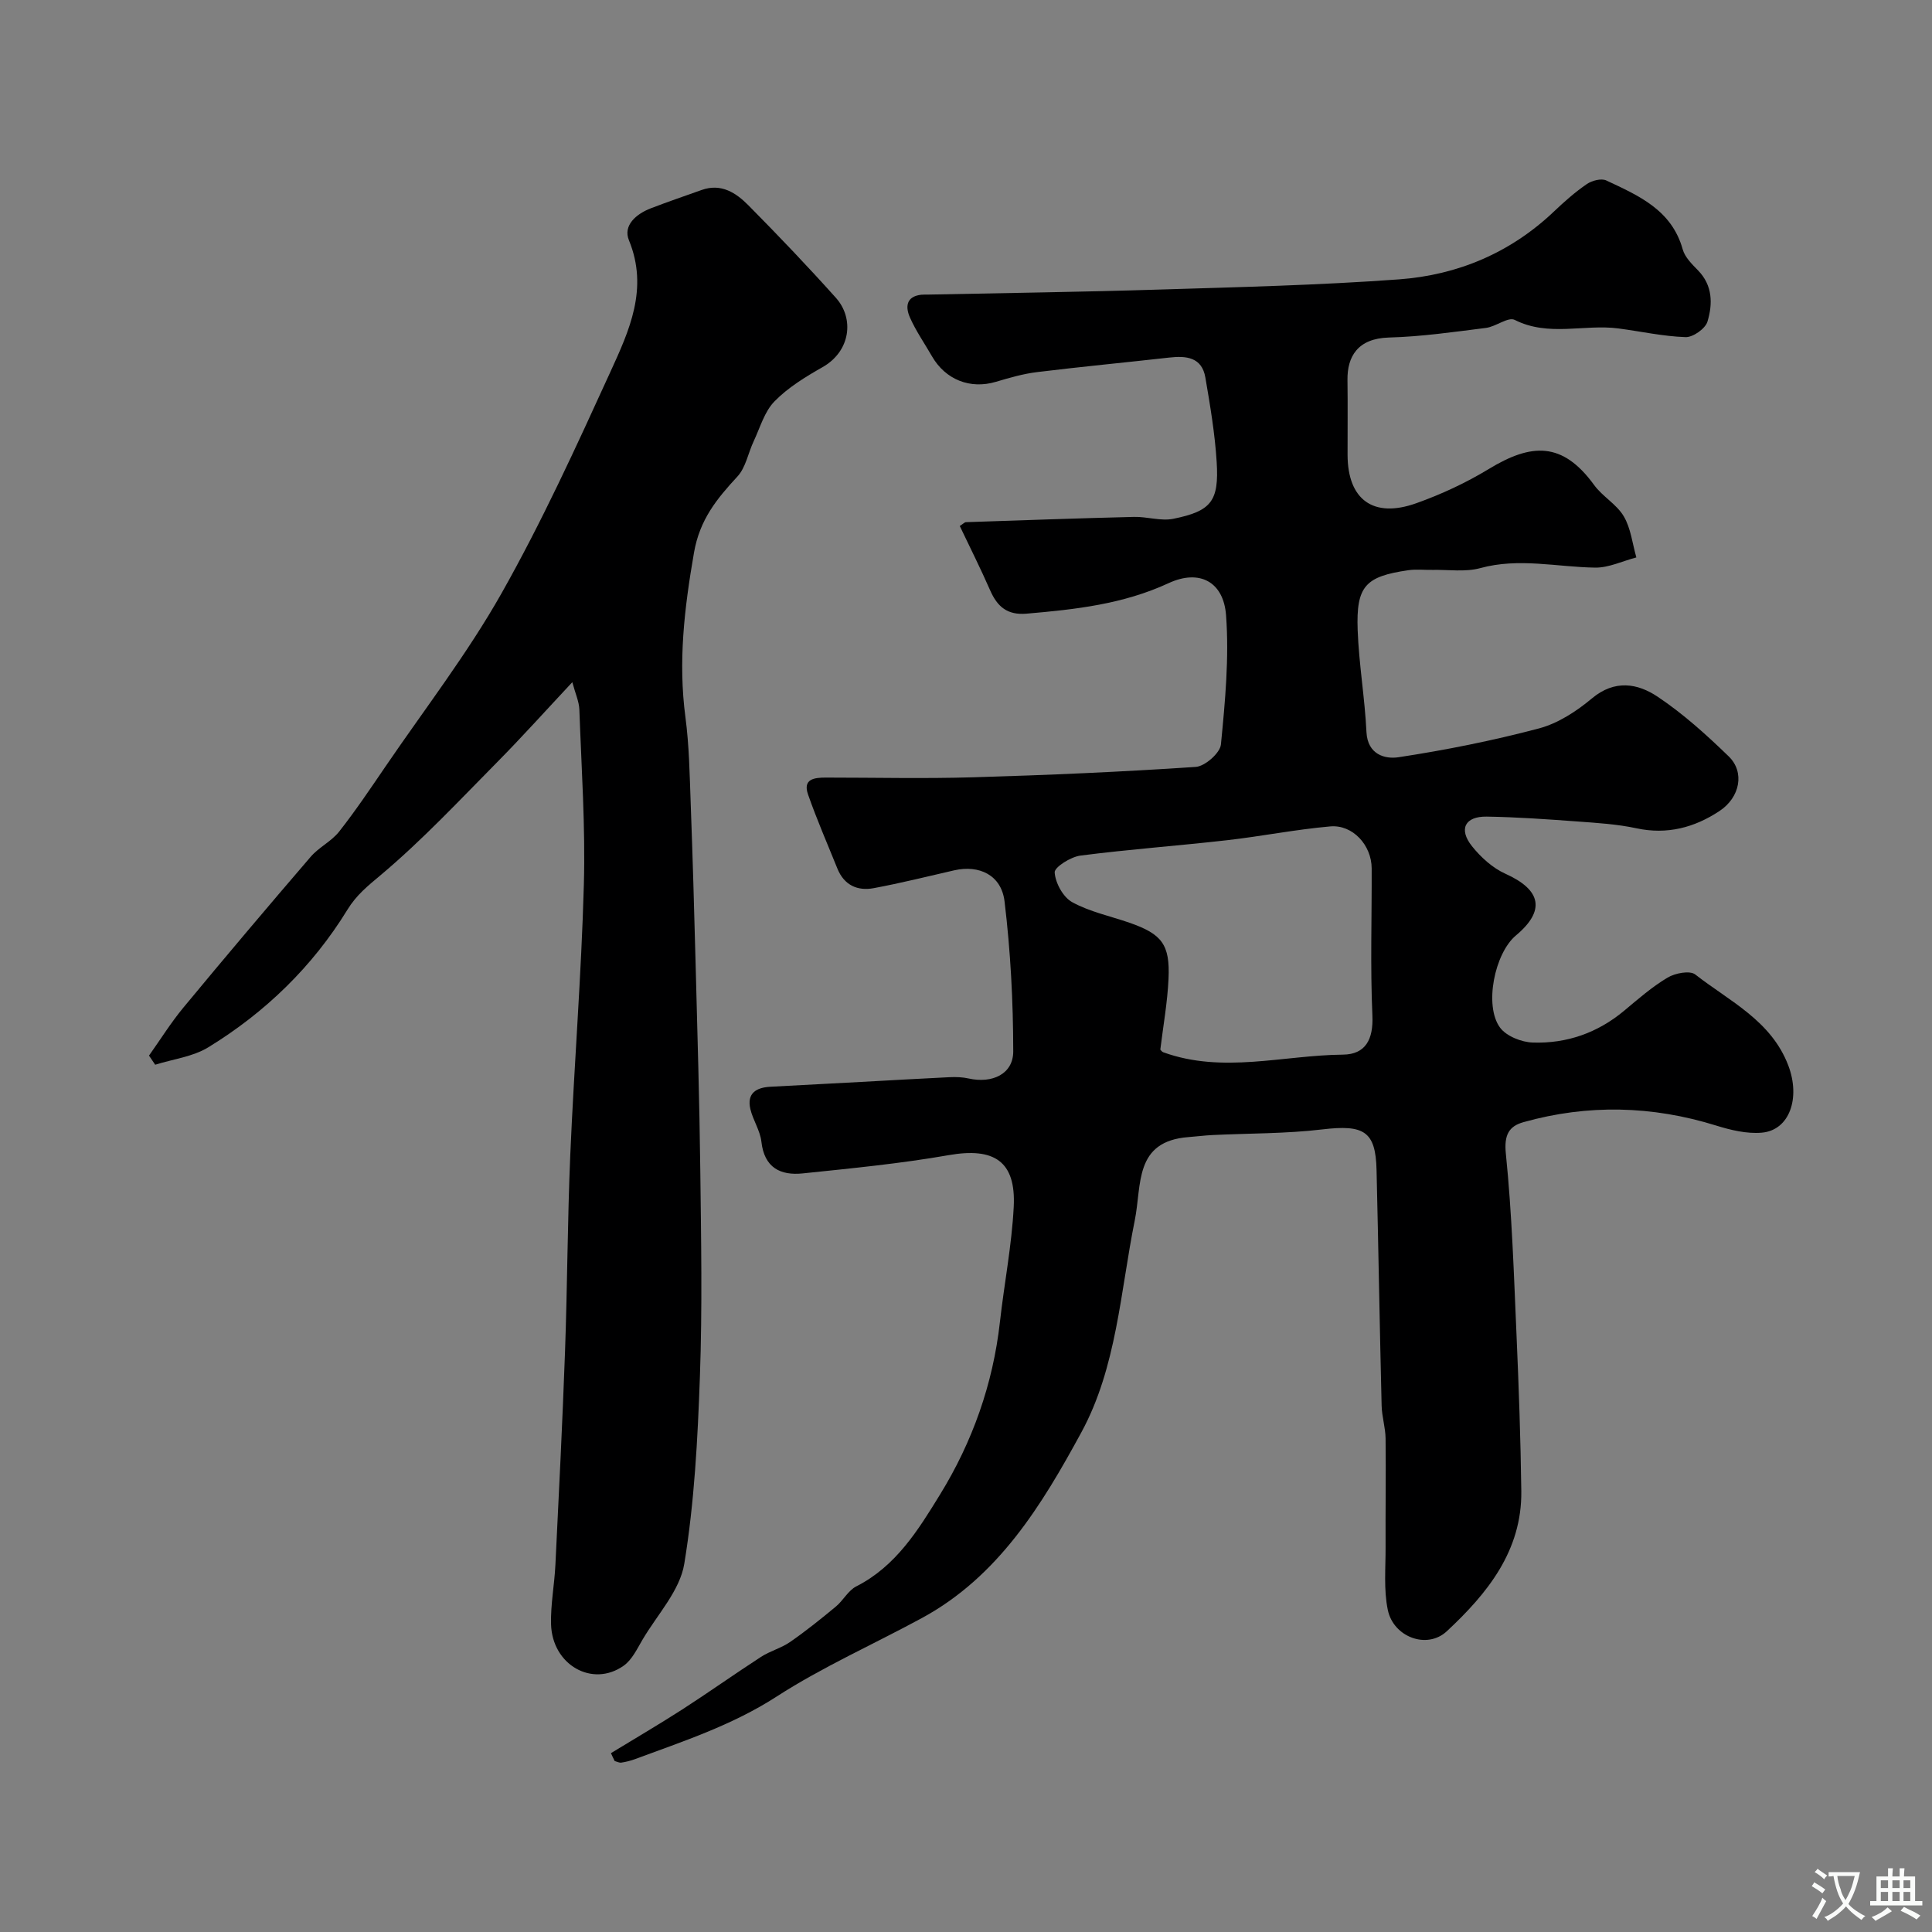
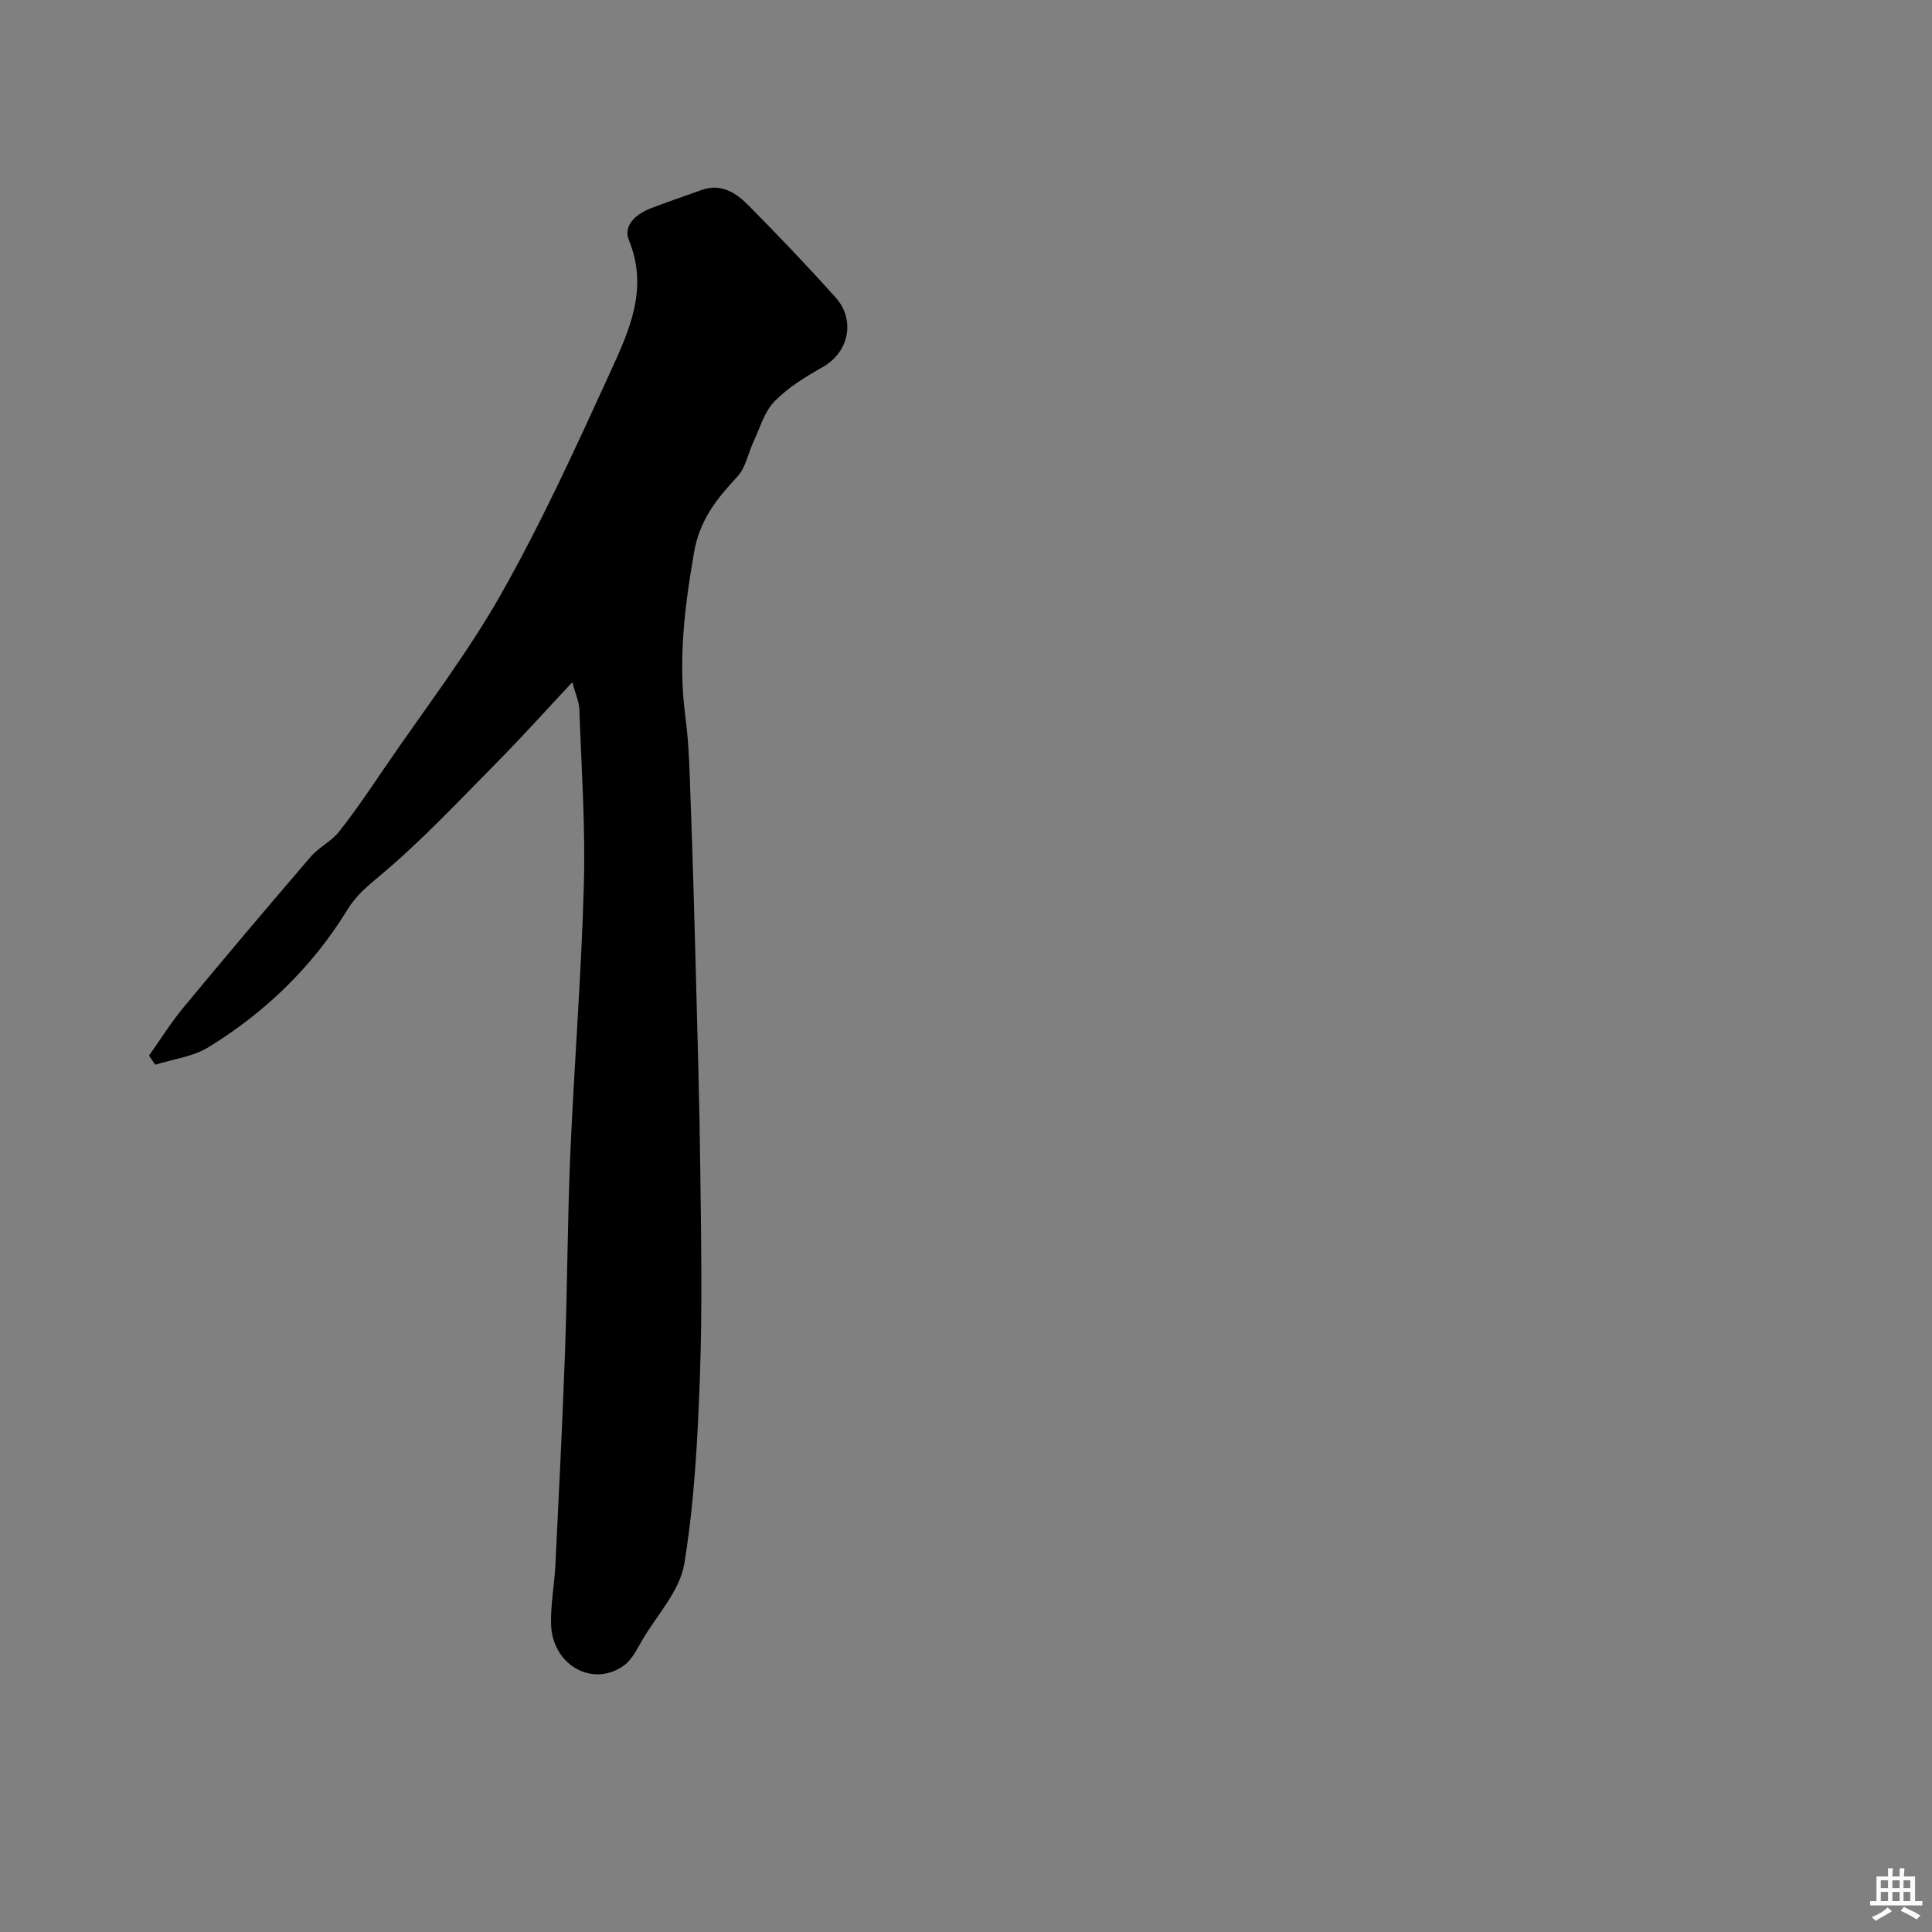
<svg xmlns="http://www.w3.org/2000/svg" enable-background="new 0 0 400 400" viewBox="0 0 400 400">
  <rect x="0" y="0" width="400" height="400" fill="#808080" stroke="none" />
-   <path d="m126.49 362.97c4.93-3.01 9.91-5.92 14.76-9.04 5.49-3.54 10.81-7.33 16.29-10.88 1.89-1.23 4.2-1.82 6.05-3.1 3.27-2.27 6.4-4.78 9.47-7.33 1.53-1.27 2.55-3.33 4.23-4.18 8.23-4.17 12.87-11.75 17.35-19.04 6.68-10.86 10.94-22.83 12.38-35.67.89-7.96 2.45-15.87 2.86-23.85.49-9.47-4.05-12.37-13.46-10.72-9.99 1.75-20.12 2.73-30.22 3.78-4.61.48-7.96-1.17-8.56-6.56-.26-2.32-1.75-4.47-2.29-6.78-.75-3.25 1.21-4.44 4.14-4.6 6.27-.33 12.54-.66 18.8-1 6.1-.33 12.2-.69 18.3-.98 1.31-.06 2.68-.02 3.96.27 4.89 1.09 9.24-.93 9.23-5.62-.01-10.36-.56-20.77-1.8-31.05-.66-5.46-5.25-7.6-10.41-6.43-5.55 1.27-11.07 2.65-16.66 3.69-3.39.64-6.15-.62-7.54-4.06-2.05-5.09-4.26-10.14-6.07-15.32-1.14-3.24 1.31-3.51 3.68-3.51 10.17 0 20.34.24 30.5-.06 15.37-.45 30.75-1.12 46.09-2.15 1.91-.13 5.04-2.88 5.21-4.65.87-8.89 1.72-17.91 1.06-26.77-.52-6.91-5.5-9.58-11.88-6.63-9.44 4.37-19.31 5.45-29.39 6.32-4.01.35-6.08-1.43-7.57-4.83-1.98-4.52-4.2-8.93-6.29-13.32.75-.48 1-.78 1.27-.79 11.6-.39 23.19-.81 34.79-1.09 2.72-.07 5.57.91 8.16.39 7.86-1.6 9.47-3.64 8.97-11.76-.36-5.85-1.35-11.69-2.34-17.48-.72-4.22-3.94-4.54-7.48-4.14-9.12 1.03-18.26 1.89-27.37 3.01-2.88.35-5.73 1.18-8.52 2.01-5.3 1.58-10.45-.42-13.25-5.31-1.53-2.66-3.31-5.21-4.54-7.99-.94-2.11-.88-4.37 2.34-4.73.49-.05 1-.02 1.5-.03 15.93-.33 31.87-.54 47.8-1.04 16.54-.51 33.1-.9 49.6-2.11 12.15-.89 23.08-5.49 32.1-14.06 2.14-2.04 4.38-4.02 6.81-5.68 1.05-.72 2.98-1.22 4.01-.74 6.68 3.13 13.56 6.1 15.83 14.28.45 1.61 1.91 3.05 3.15 4.32 3.08 3.14 3.07 6.99 1.97 10.63-.44 1.46-3 3.26-4.53 3.21-4.65-.16-9.27-1.19-13.91-1.8-7.1-.93-14.44 1.78-21.47-1.77-1.35-.68-3.89 1.4-5.95 1.66-6.67.84-13.37 1.81-20.07 1.99-6.52.18-8.66 3.98-8.6 8.79.07 5.17.01 10.33.02 15.5.02 9.26 5.31 13.2 14.22 10.02 5.2-1.85 10.31-4.23 15.02-7.09 8.83-5.37 15.25-5.7 21.8 3.31 1.74 2.4 4.68 3.99 6.15 6.5 1.46 2.48 1.78 5.64 2.6 8.5-2.85.74-5.71 2.15-8.54 2.11-7.92-.12-15.77-2.09-23.77.1-3.11.85-6.61.3-9.93.37-1.67.03-3.36-.17-4.99.07-8.9 1.29-10.8 3.29-10.47 12.41.26 7.04 1.48 14.04 1.82 21.08.23 4.7 3.86 5.65 6.63 5.23 9.78-1.49 19.53-3.44 29.09-5.97 3.95-1.05 7.78-3.55 10.97-6.22 4.71-3.94 9.45-3.12 13.6-.34 5.3 3.54 10.12 7.9 14.71 12.35 3.35 3.24 2.38 8.48-1.92 11.32-5.17 3.42-10.83 4.93-17.17 3.57-3.99-.86-8.13-1.11-12.21-1.41-6.26-.46-12.53-.91-18.8-1.01-4.51-.07-5.87 2.6-3.05 6.13 1.84 2.3 4.27 4.51 6.92 5.7 7.44 3.35 8.33 7.63 2.17 12.78-4.4 3.68-6.63 14.54-3.28 19.08 1.32 1.78 4.45 3.02 6.8 3.09 7.03.23 13.43-2.02 18.93-6.62 2.88-2.41 5.75-4.92 8.96-6.83 1.56-.93 4.61-1.52 5.73-.64 7.1 5.55 15.74 9.54 19.27 18.87 2.53 6.69.27 13.39-5.53 13.88-3.09.26-6.41-.54-9.43-1.48-13.26-4.12-26.55-4.44-39.88-.7-3.03.85-4.04 2.65-3.65 6.52 1.27 12.47 1.66 25.03 2.21 37.56.47 10.76.85 21.53.99 32.3.15 12.39-7.05 21.22-15.42 29.02-4.1 3.82-11.05 1.21-12.22-4.41-.87-4.19-.44-8.67-.46-13.03-.04-7.49.09-14.98 0-22.47-.03-2.27-.77-4.54-.82-6.81-.4-16.27-.66-32.53-1.05-48.8-.19-8.02-2.62-9.4-11.21-8.38-7.53.9-15.19.8-22.79 1.17-1.64.08-3.28.3-4.91.42-11.34.85-9.66 9.88-11.15 17.25-2.99 14.8-3.73 30.4-11.05 43.87-8.17 15.03-17.16 29.85-33.02 38.46-10.02 5.44-20.53 10.09-30.07 16.25-9.21 5.95-19.32 9.25-29.36 12.97-.9.33-1.86.57-2.81.71-.43.06-.91-.21-1.37-.33-.27-.53-.52-1.08-.77-1.63zm113.74-145.66c.13.12.33.45.61.55 12.33 4.47 24.8.61 37.2.49 4.67-.04 6.32-3.14 6.1-8.08-.45-10.14-.11-20.32-.15-30.49-.02-4.79-3.92-9.1-8.59-8.68-7.16.63-14.24 2.05-21.38 2.86-10.1 1.15-20.25 1.88-30.33 3.18-2.01.26-5.4 2.4-5.33 3.49.14 2.18 1.75 5.12 3.62 6.15 3.63 2 7.88 2.88 11.86 4.26 6.72 2.34 8.42 4.5 8.09 11.61-.22 4.88-1.1 9.72-1.7 14.66z" fill="#000001" />
  <path d="m118.49 141.24c-5.56 5.94-10.38 11.32-15.45 16.45-7.9 7.99-15.61 16.25-24.19 23.46-2.69 2.26-5.03 4.11-6.93 7.21-7.23 11.79-17.02 21.26-28.79 28.47-3.2 1.96-7.31 2.45-11 3.61-.43-.63-.86-1.26-1.28-1.89 2.36-3.32 4.52-6.8 7.11-9.93 8.69-10.5 17.49-20.91 26.37-31.24 1.69-1.97 4.29-3.18 5.88-5.2 3.42-4.35 6.52-8.97 9.64-13.54 8.08-11.85 16.91-23.29 23.95-35.74 8.38-14.83 15.49-30.4 22.58-45.92 3.89-8.51 7.94-17.23 3.84-27.22-1.28-3.1 1.51-5.47 4.52-6.63 3.49-1.34 7.02-2.55 10.54-3.8 4.05-1.44 7.13.61 9.69 3.2 6.18 6.25 12.25 12.6 18.11 19.15 3.8 4.25 3.06 11.02-2.79 14.34-3.54 2.01-7.14 4.21-9.94 7.08-2.08 2.12-2.98 5.43-4.31 8.26-1.15 2.43-1.63 5.42-3.35 7.28-4.27 4.62-7.82 8.92-9.01 15.8-2.01 11.6-3.29 22.56-1.77 34.04.78 5.88.87 11.85 1.09 17.79.41 11.1.73 22.2 1.02 33.3.37 14.27.8 28.53.97 42.8.17 14.2.43 28.41-.08 42.59-.46 12.98-1.14 26.04-3.24 38.82-.91 5.54-5.56 10.48-8.61 15.64-1.14 1.93-2.2 4.22-3.94 5.45-6.47 4.57-14.79-.16-15.03-8.58-.11-4.08.7-8.19.9-12.29.72-14.7 1.46-29.39 1.99-44.09.49-13.59.51-27.21 1.09-40.8.8-18.64 2.3-37.26 2.81-55.91.34-12.08-.5-24.2-.93-36.29-.06-1.66-.82-3.28-1.46-5.67z" fill="#000001" />
  <g fill="#fafbfa">
-     <path d="m377.9 391.2c-.2.3-.4.5-.6.8-.7-.6-1.4-1-2.2-1.5.2-.3.4-.5.5-.8.6.4 1.4.8 2.3 1.5zm-1.8 6.1c-.2-.2-.5-.4-.9-.6.4-.6.8-1.2 1.2-1.9s.7-1.3.9-1.9c.3.3.5.5.8.7-.7 1.3-1.4 2.6-2 3.7zm2.2-9c-.3.3-.5.5-.6.8-.6-.6-1.3-1.1-2-1.5.3-.3.5-.5.6-.7.6.5 1.3.9 2 1.4zm.3.2v-.9h2 4.5c-.3 1.3-.6 2.5-1 3.6s-.9 2.1-1.4 3c.4.5 1 1 1.6 1.4s1.2.8 1.9 1.1c-.3.2-.5.4-.8.8-.4-.3-1-.7-1.6-1.2s-1.2-1.1-1.6-1.6c-.5.6-1.1 1.1-1.7 1.6s-1.4.9-2.1 1.4c-.1-.3-.3-.5-.7-.8.6-.2 1.2-.5 1.9-1s1.4-1.1 2-1.8c-.5-.8-.9-1.6-1.2-2.5s-.6-2-.8-3.2c-.4.1-.7.1-1 .1zm2.5 2.7c.2 1 .7 1.7 1 2.2.3-.5.6-1.1 1-2s.6-1.9.9-3h-3.2-.4c.1.9.3 1.8.7 2.8z" />
    <path d="m396.5 388.5v1.5 3.6h1.5v.9c-.4 0-1 0-1.7 0h-7.9c-.5 0-.9 0-1.2 0v-.9h1.3v-3.5c0-.7 0-1.2 0-1.6h2.4c0-.8 0-1.4 0-1.7h1c0 .3-.1.8-.1 1.7h1.5c0-.8 0-1.4 0-1.7h1c0 .3-.1.9-.1 1.7zm-8.2 9.2c-.2-.3-.5-.5-.8-.8.8-.3 1.4-.6 1.9-.9s1-.7 1.4-1.1c.3.3.6.5.9.8-1.6 1-2.8 1.6-3.4 2zm2.6-6.8v-1.6h-1.5v1.6zm0 2.7v-1.9h-1.5v1.9zm2.4-2.7v-1.6h-1.5v1.6zm0 2.7v-1.9h-1.5v1.9zm.2 2 .7-.8c.4.2.9.5 1.6.8s1.3.7 1.8 1c-.3.3-.5.5-.8.8-.4-.3-1.5-1-3.3-1.8zm2-4.7v-1.6h-1.4v1.6zm0 2.7v-1.9h-1.4v1.9z" />
  </g>
</svg>